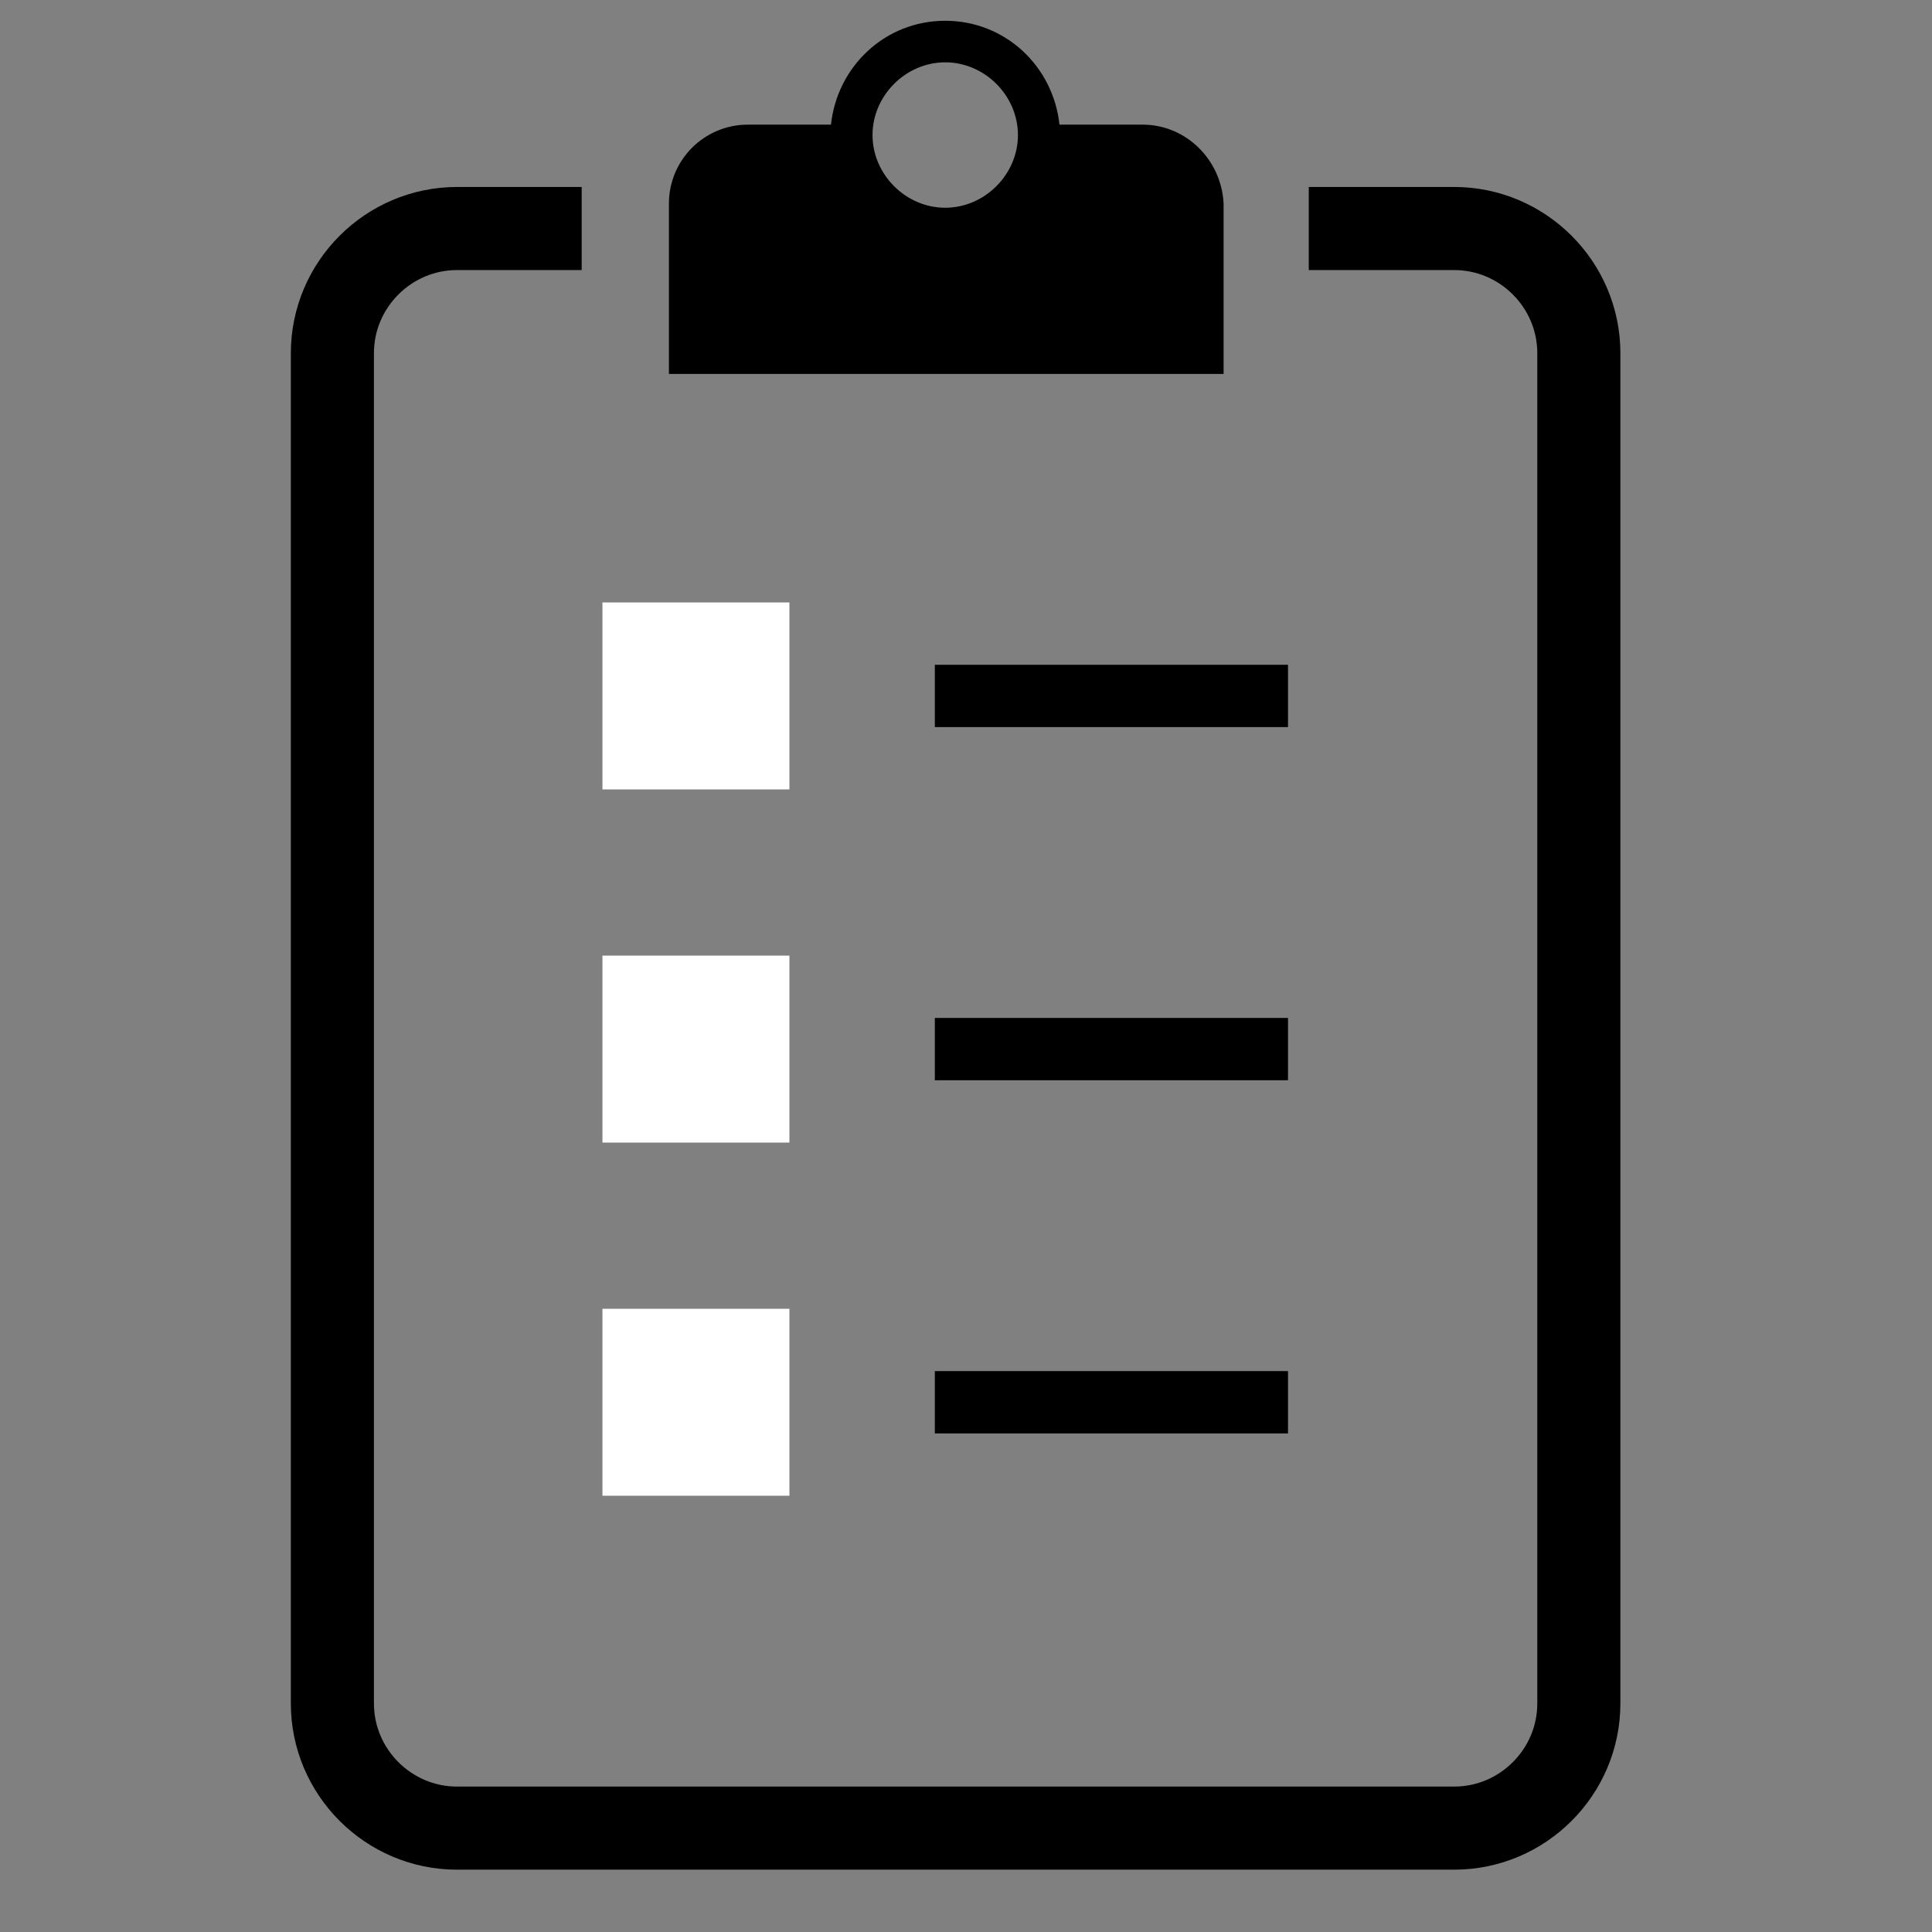
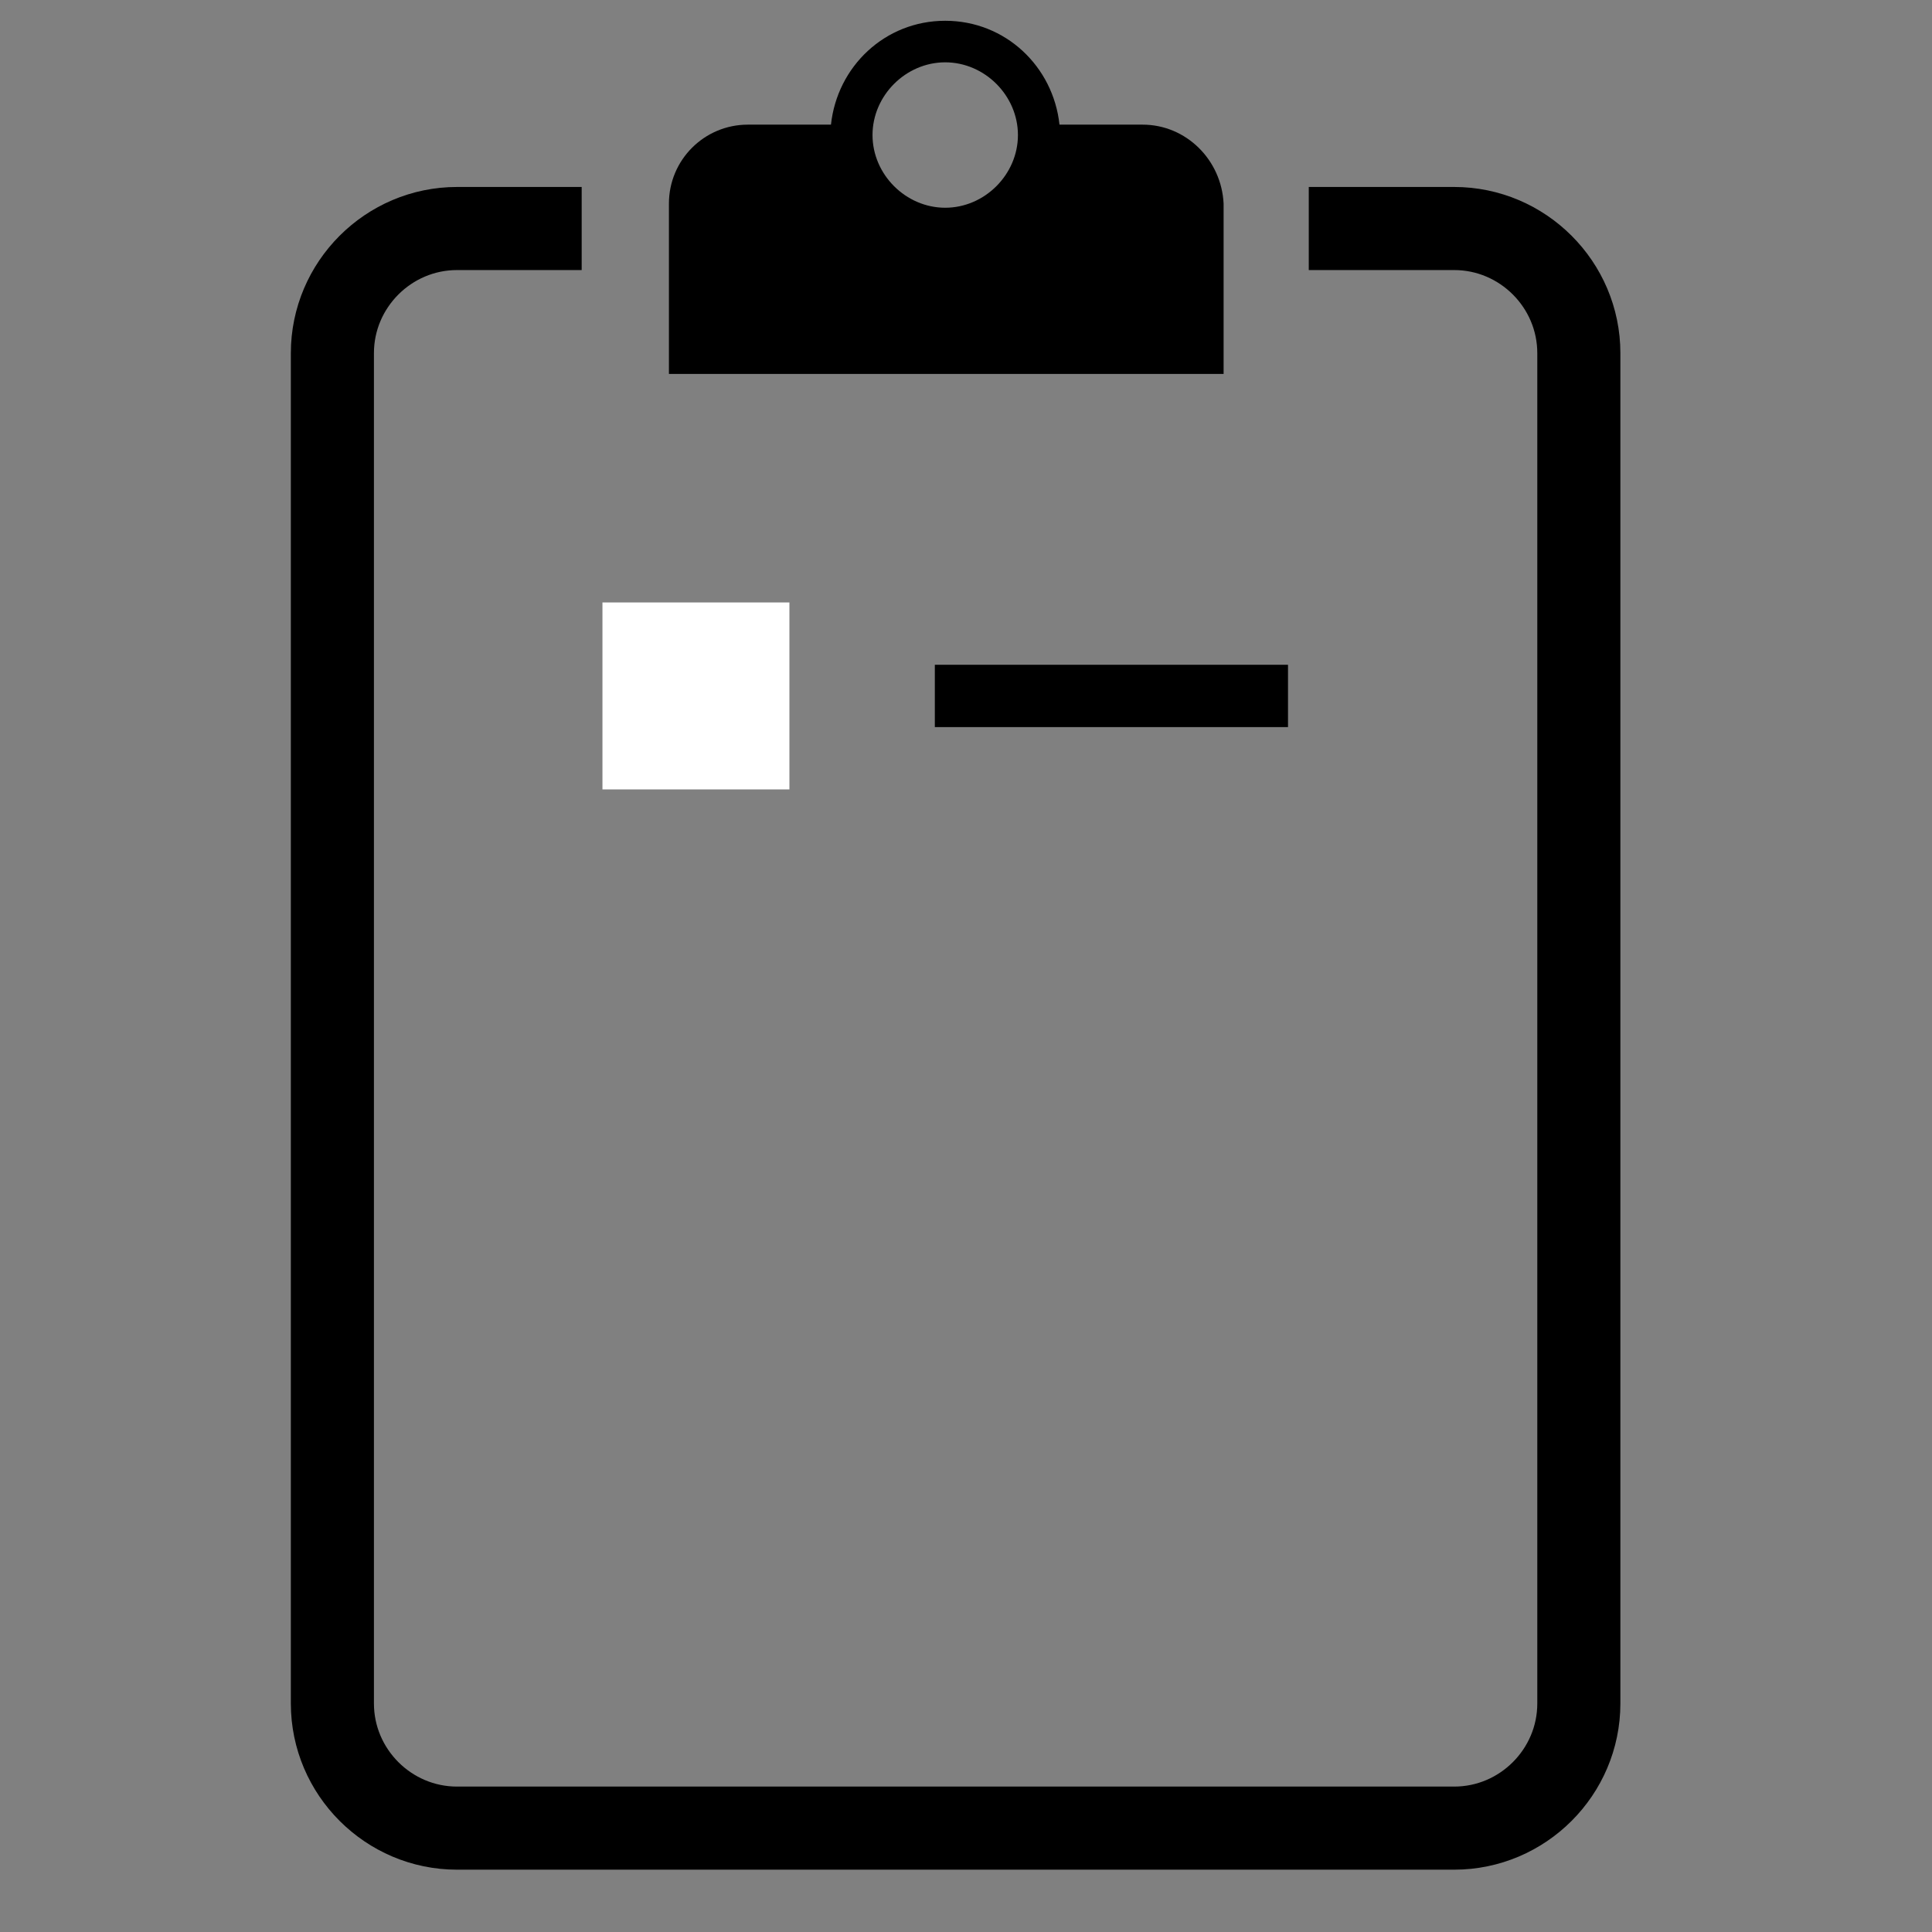
<svg xmlns="http://www.w3.org/2000/svg" version="1.1" id="Layer_1" x="0px" y="0px" width="93px" height="93px" viewBox="0 0 93 93" enable-background="new 0 0 93 93" xml:space="preserve">
  <rect x="0" y="0" width="93" height="93" fill="#808080" stroke="none" />
  <g>
    <path fill="none" stroke="#000000" stroke-width="4" stroke-miterlimit="10" d="M63,11h7c3.3,0,6,2.7,6,6v65c0,3.3-2.7,6-6,6H22   c-3.3,0-6-2.7-6-6V17c0-3.3,2.7-6,6-6h6" />
  </g>
  <path fill="#000000" d="M55,6h-4c-0.3-2.8-2.6-5-5.5-5S40.3,3.2,40,6h-4c-2.1,0-3.8,1.7-3.8,3.8V18h26.7V9.8C58.8,7.7,57.1,6,55,6z   M45.5,10C43.6,10,42,8.4,42,6.5S43.6,3,45.5,3S49,4.6,49,6.5S47.4,10,45.5,10z" />
  <rect x="29" y="29" fill="#FFFFFF" width="9" height="9" />
  <line fill="none" stroke="#000000" stroke-width="3" stroke-miterlimit="10" x1="45" y1="33.5" x2="62" y2="33.5" />
-   <rect x="29" y="46" fill="#FFFFFF" width="9" height="9" />
-   <line fill="none" stroke="#000000" stroke-width="3" stroke-miterlimit="10" x1="45" y1="50.5" x2="62" y2="50.5" />
-   <rect x="29" y="63" fill="#FFFFFF" width="9" height="9" />
-   <line fill="none" stroke="#000000" stroke-width="3" stroke-miterlimit="10" x1="45" y1="67.5" x2="62" y2="67.5" />
</svg>